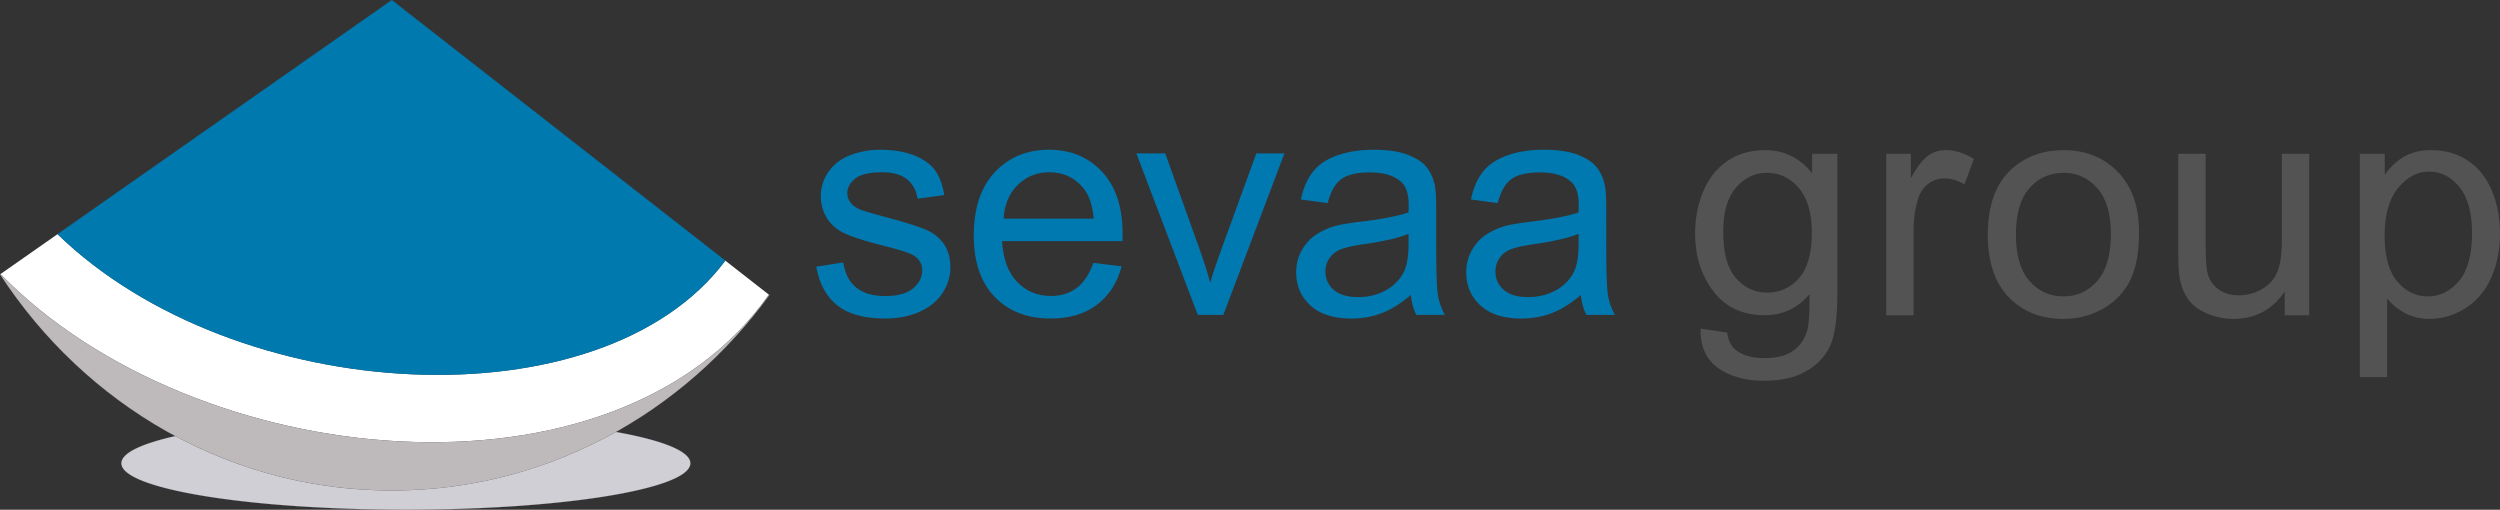
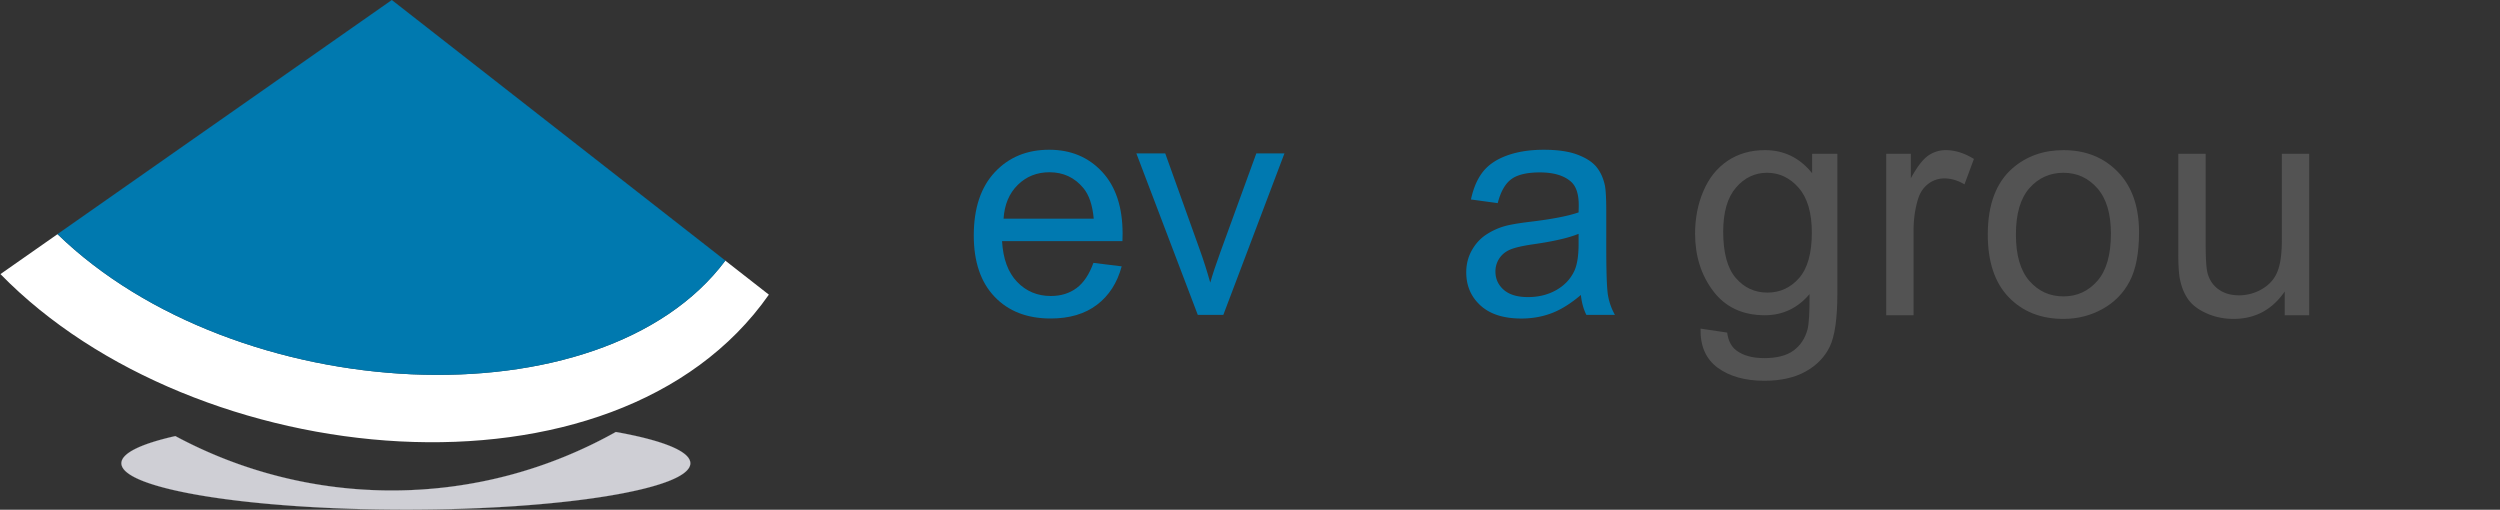
<svg xmlns="http://www.w3.org/2000/svg" viewBox="0 0 7492.2 1527.52">
  <rect x="0" y="0" width="7492.2" height="1527.52" fill="#333333" stroke="none" />
  <defs>
    <style>.cls-1{fill:#fff;}.cls-2{fill:#cfcfd5;stroke:#cfcfd5;}.cls-2,.cls-3,.cls-4{stroke-miterlimit:3.86;stroke-width:0.37px;}.cls-3{fill:#0079af;stroke:#0079af;}.cls-4{fill:#beb9ba;stroke:#beb9ba;}.cls-5{fill:#0079b0;}.cls-6{fill:#535353;}</style>
  </defs>
  <title>horizontal-web</title>
  <g id="Layer_3_Image" data-name="Layer 3 Image">
    <path class="cls-1" d="M2278.78,898.8c-370.73,495.75-1466.55,439-2001.15-79.35L105.41,940l1.12-.78c581.89,596.69,1842,719.76,2302.84,61.59l1.41,1.1Z" transform="translate(-105.16 -117.77)" />
    <path class="cls-2" d="M1950.68,1412.36C2089.41,1437.08,2174,1470,2174,1506.13c0,76.75-381.69,139-852.54,139S469,1582.88,469,1506.13c0-30.41,59.95-58.55,161.66-81.43a1368.63,1368.63,0,0,0,648.77,163c242.9,0,471.52-63.46,671.28-175.31Z" transform="translate(-105.16 -117.77)" />
    <path class="cls-3" d="M1279.4,118l999.38,780.8c-370.72,495.75-1466.55,439-2001.15-79.35L1279.4,118Z" transform="translate(-105.16 -117.77)" />
-     <path class="cls-4" d="M105.41,940l1.12-.78c581.89,596.69,1842,719.76,2302.84,61.59l1.41,1.1c-258.41,355.75-669,585.73-1131.38,585.73-488.65,0-919.49-256.88-1174-647.64Z" transform="translate(-105.16 -117.77)" />
  </g>
  <g id="Branding">
-     <path class="cls-5" d="M2551.44,917l81.09-12.75q6.84,48.75,38,74.72t87.24,26q56.49,0,83.83-23t27.33-54q0-27.79-24.14-43.74Q2828,873.22,2761,856.35,2670.8,833.58,2636,816.94t-52.85-46q-18-29.4-18-64.93a124.71,124.71,0,0,1,14.8-59.92,132.78,132.78,0,0,1,40.32-45.78q19.14-14.13,52.17-23.93a248.38,248.38,0,0,1,70.84-9.79q57,0,100,16.4t63.56,44.42q20.5,28,28.25,75l-80.19,10.94q-5.46-37.35-31.66-58.32t-74-21q-56.51,0-80.64,18.68t-24.15,43.74a45.27,45.27,0,0,0,10,28.71q10,13.22,31.44,21.87,12.3,4.56,72.44,21,87,23.24,121.41,38t54,43q19.58,28.26,19.59,70.17,0,41-23.92,77.23t-69,56q-45.1,19.82-102,19.82-94.31,0-143.74-39.18T2551.44,917Z" transform="translate(-105.16 -117.77)" />
    <path class="cls-5" d="M3382,905.56,3466.72,916q-20.05,74.26-74.26,115.27t-138.5,41q-106.15,0-168.34-65.38t-62.19-183.39q0-122.1,62.87-189.54t163.1-67.43q97,0,158.55,66.06t61.5,185.9q0,7.29-.45,21.87H3108.17q4.54,79.74,45.1,122.1t101.14,42.38q45.11,0,77-23.69T3382,905.56ZM3112.73,773h270.16q-5.46-61.05-31-91.58Q3312.73,634,3250.31,634q-56.49,0-95,37.82T3112.73,773Z" transform="translate(-105.16 -117.77)" />
    <path class="cls-5" d="M3694.75,1061.38,3510.69,577.51h86.56l103.88,289.78q16.85,46.94,31,97.5,10.93-38.26,30.52-92l107.52-295.25h84.29l-183.15,483.87Z" transform="translate(-105.16 -117.77)" />
-     <path class="cls-5" d="M4333.27,1001.7q-45.57,38.73-87.7,54.67t-90.44,16q-79.73,0-122.55-39t-42.83-99.55q0-35.53,16.18-64.93t42.37-47.15a199.19,199.19,0,0,1,59-26.88q24.14-6.37,72.89-12.31,99.31-11.84,146.25-28.24.44-16.86.45-21.42,0-50.11-23.23-70.62-31.44-27.78-93.4-27.79-57.87,0-85.42,20.27t-40.78,71.76l-80.18-10.93q10.93-51.48,36-83.15t72.44-48.76q47.37-17.08,109.8-17.08,61.95,0,100.68,14.58t56.95,36.68q18.21,22.1,25.51,55.81,4.11,21,4.1,75.63V858.63q0,114.38,5.24,144.66a182.19,182.19,0,0,0,20.73,58.09h-85.65Q4336.91,1035.88,4333.27,1001.7Zm-6.83-183.16q-44.65,18.23-133.95,31-50.57,7.29-71.53,16.4t-32.34,26.66a70,70,0,0,0-11.39,38.95q0,32.81,24.83,54.68t72.66,21.87q47.39,0,84.29-20.73t54.21-56.73q13.21-27.78,13.22-82Z" transform="translate(-105.16 -117.77)" />
    <path class="cls-5" d="M4842.86,1001.7q-45.57,38.73-87.7,54.67t-90.44,16q-79.73,0-122.55-39t-42.83-99.55q0-35.53,16.17-64.93t42.37-47.15a199.42,199.42,0,0,1,59-26.88q24.15-6.37,72.9-12.31,99.31-11.84,146.24-28.24.45-16.86.46-21.42,0-50.11-23.24-70.62-31.42-27.78-93.39-27.79-57.87,0-85.43,20.27t-40.77,71.76l-80.19-10.93q10.94-51.48,36-83.15t72.44-48.76q47.37-17.08,109.79-17.08,62,0,100.69,14.58t56.95,36.68q18.21,22.1,25.51,55.81,4.09,21,4.1,75.63V858.63q0,114.38,5.24,144.66a182.19,182.19,0,0,0,20.73,58.09h-85.65Q4846.5,1035.88,4842.86,1001.7ZM4836,818.54q-44.66,18.23-133.94,31-50.57,7.29-71.53,16.4t-32.34,26.66a70,70,0,0,0-11.4,38.95q0,32.81,24.83,54.68t72.67,21.87q47.38,0,84.29-20.73t54.21-56.73q13.21-27.78,13.21-82Z" transform="translate(-105.16 -117.77)" />
  </g>
  <g id="Layer_7" data-name="Layer 7">
    <path class="cls-6" d="M5201.51,1102.62l79.73,11.85q5,36.9,27.79,53.76,30.51,22.77,83.37,22.78,56.94,0,87.93-22.78t41.91-63.79q6.38-25.07,5.93-105.25-53.78,63.35-133.95,63.33-99.77,0-154.44-72t-54.67-172.69q0-69.24,25.05-127.8t72.67-90.44q47.6-31.89,111.85-31.89,85.65,0,141.23,69.25V578.65h75.63V996.91q0,113-23,160.16t-72.89,74.49q-49.89,27.33-122.78,27.34-86.58,0-139.87-39T5201.51,1102.62Zm67.88-290.69q0,95.24,37.81,139T5402,994.64q56.47,0,94.76-43.52T5535,814.67q0-88.86-39.41-134t-95-45.1q-54.68,0-92.94,44.42T5269.39,811.93Z" transform="translate(-105.16 -117.77)" />
    <path class="cls-6" d="M5757.87,1062.52V578.65h73.81V652q28.24-51.48,52.17-67.89a91.06,91.06,0,0,1,52.62-16.4q41.45,0,84.28,26.42l-28.25,76.09q-30.06-17.76-60.13-17.77a78.13,78.13,0,0,0-48.3,16.18q-21.42,16.17-30.52,44.88-13.67,43.74-13.67,95.68v253.32Z" transform="translate(-105.16 -117.77)" />
    <path class="cls-6" d="M6062.3,820.59q0-134.4,74.72-199.11,62.4-53.76,152.16-53.76,99.78,0,163.1,65.38t63.33,180.65q0,93.4-28,146.94T6406,1043.84q-53.53,29.61-116.86,29.62-101.6,0-164.24-65.16T6062.3,820.59Zm84.28,0q0,92.94,40.55,139.19T6289.18,1006q61,0,101.6-46.48t40.55-141.7q0-89.74-40.78-136t-101.37-46.24q-61.5,0-102.05,46T6146.58,820.59Z" transform="translate(-105.16 -117.77)" />
    <path class="cls-6" d="M6952.16,1062.52V991.45q-56.51,82-153.54,82-42.82,0-79.95-16.4t-55.13-41.24q-18-24.83-25.28-60.82-5-24.15-5-76.55V578.65h82V847q0,64.25,5,86.57,7.74,32.35,32.81,50.81t62,18.45a134.94,134.94,0,0,0,69.25-18.91q32.34-18.9,45.78-51.49t13.44-94.54V578.65h82v483.87Z" transform="translate(-105.16 -117.77)" />
-     <path class="cls-6" d="M7177.31,1248V578.65H7252v62.88q26.42-36.9,59.68-55.36t80.64-18.45q61.95,0,109.34,31.89t71.53,90q24.14,58.08,24.14,127.34,0,74.28-26.65,133.73t-77.45,91.12q-50.81,31.67-106.83,31.67-41,0-73.58-17.32t-53.53-43.74V1248Zm74.26-424.64q0,93.4,37.82,138.06T7381,1006q54.68,0,93.62-46.25t39-143.29q0-92.49-38.05-138.51t-90.89-46q-52.4,0-92.71,49T7251.57,823.32Z" transform="translate(-105.16 -117.77)" />
  </g>
</svg>